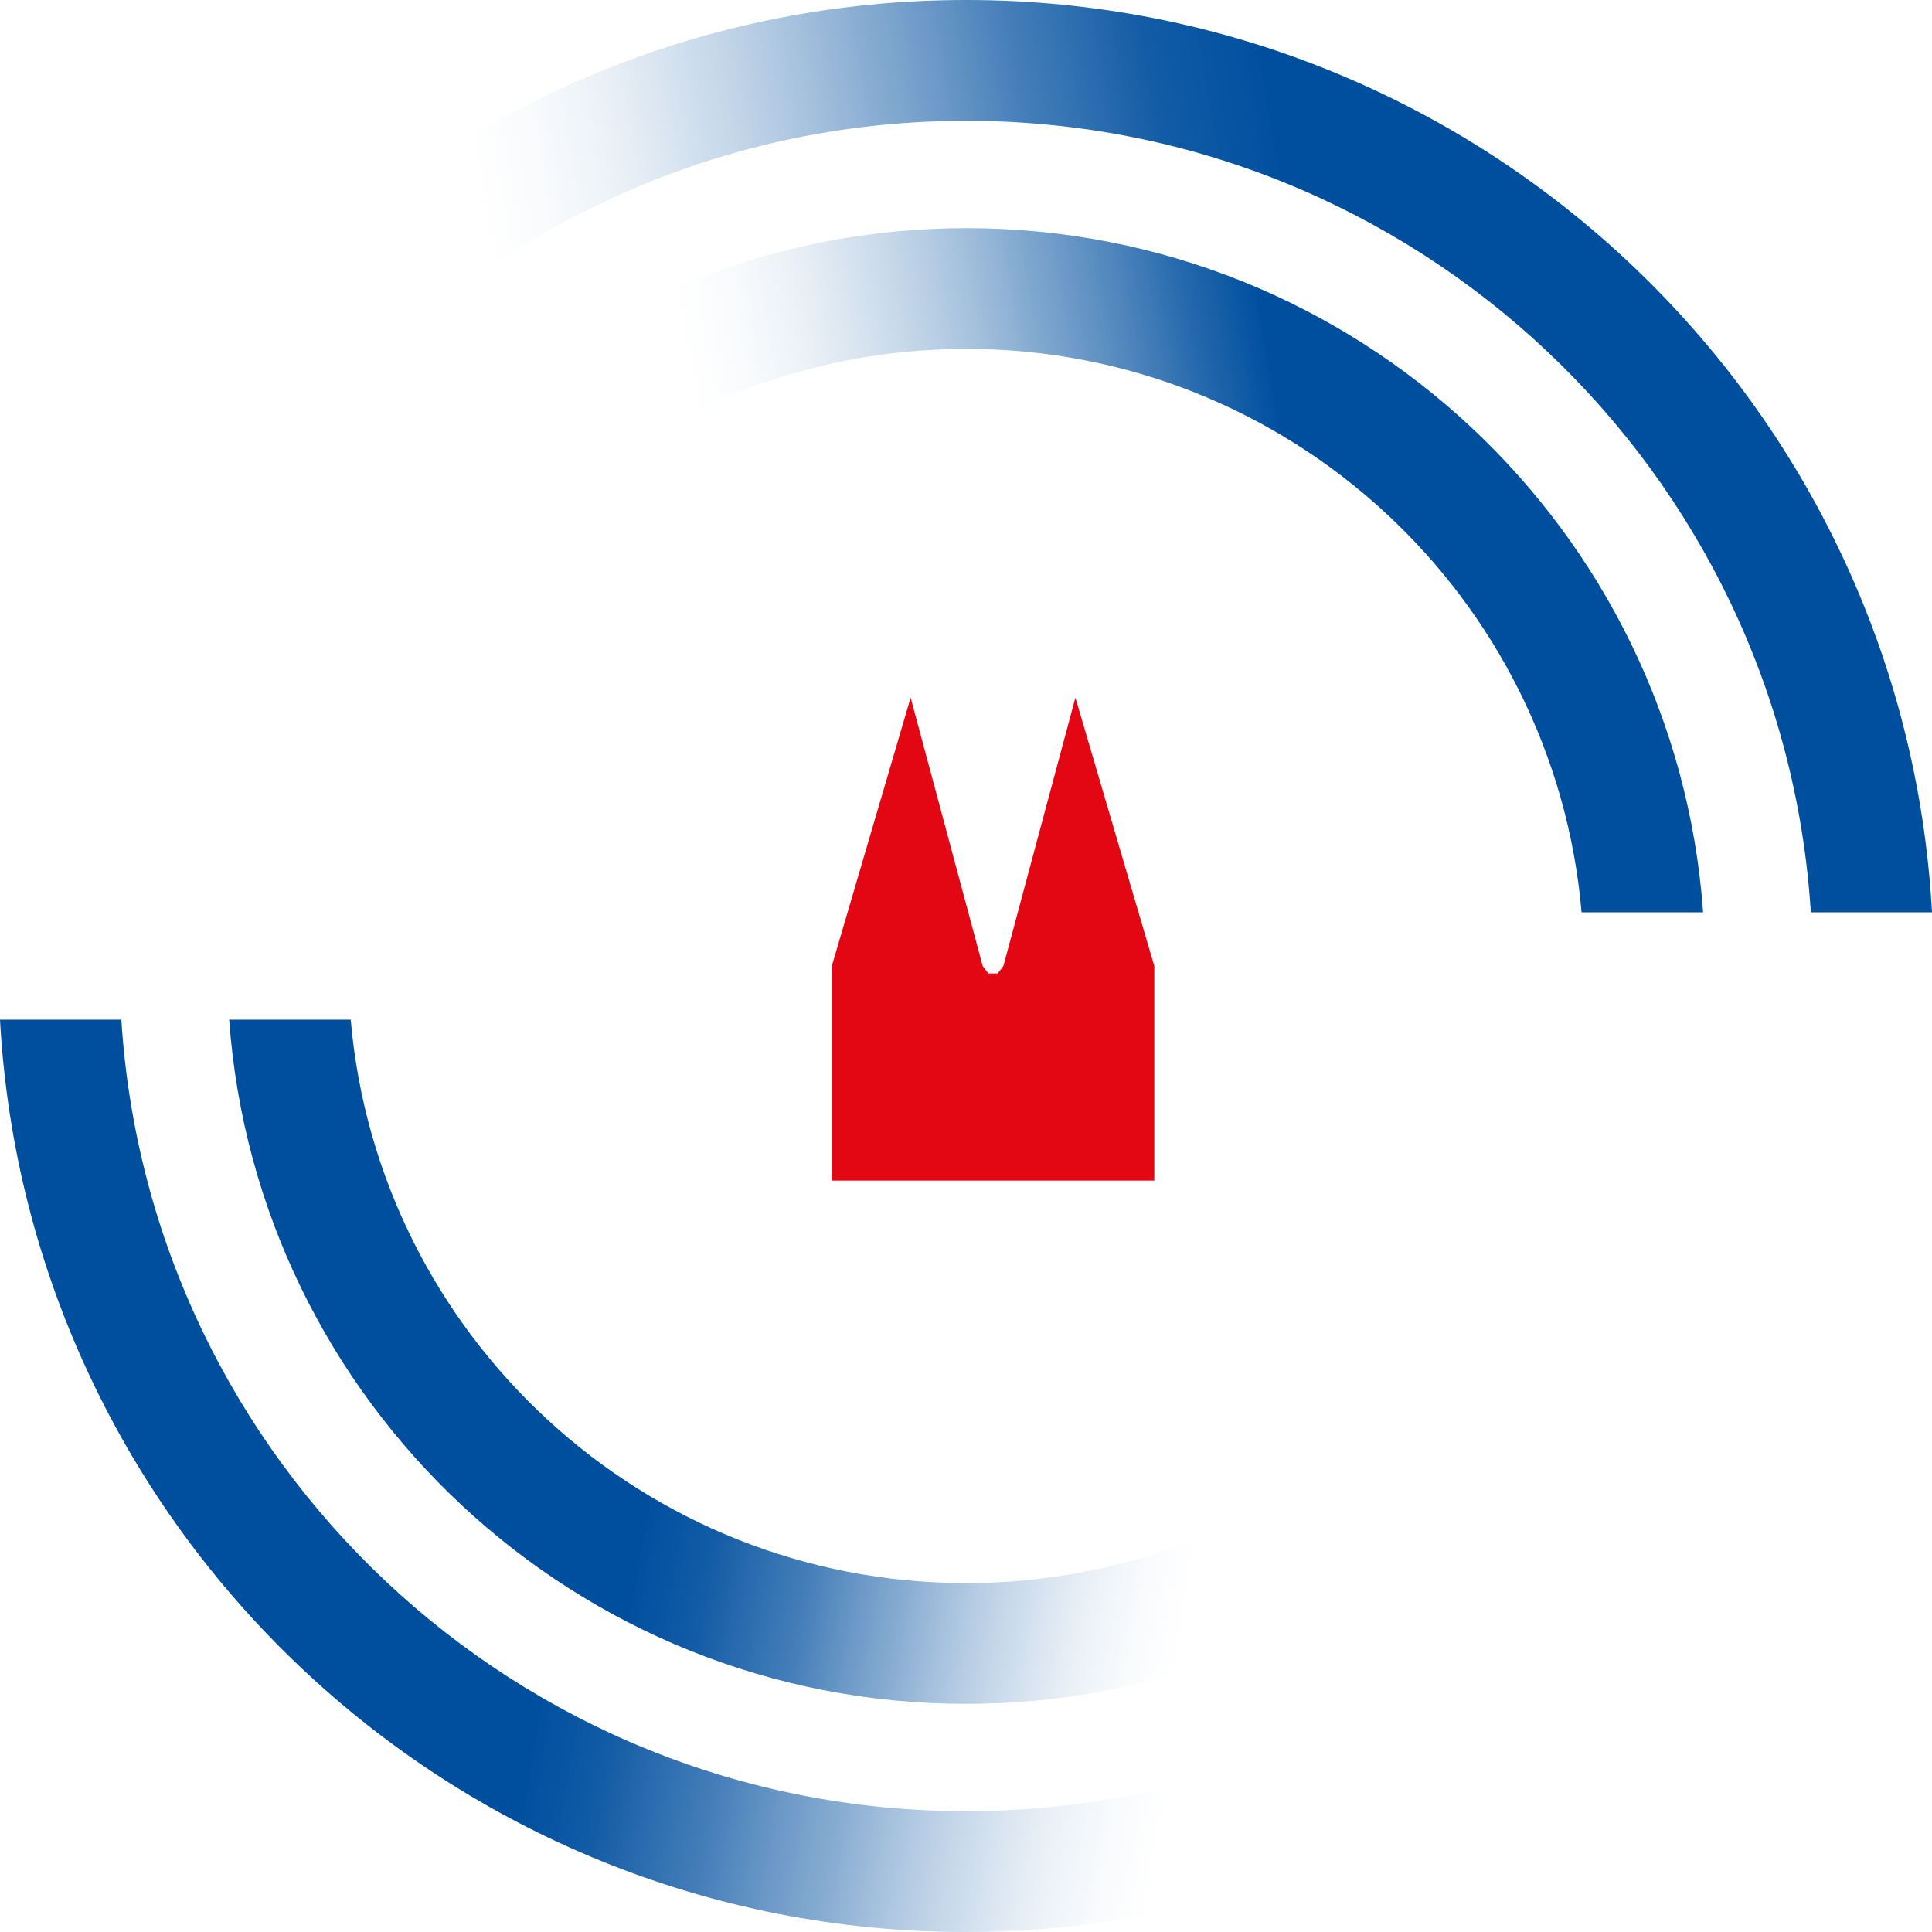
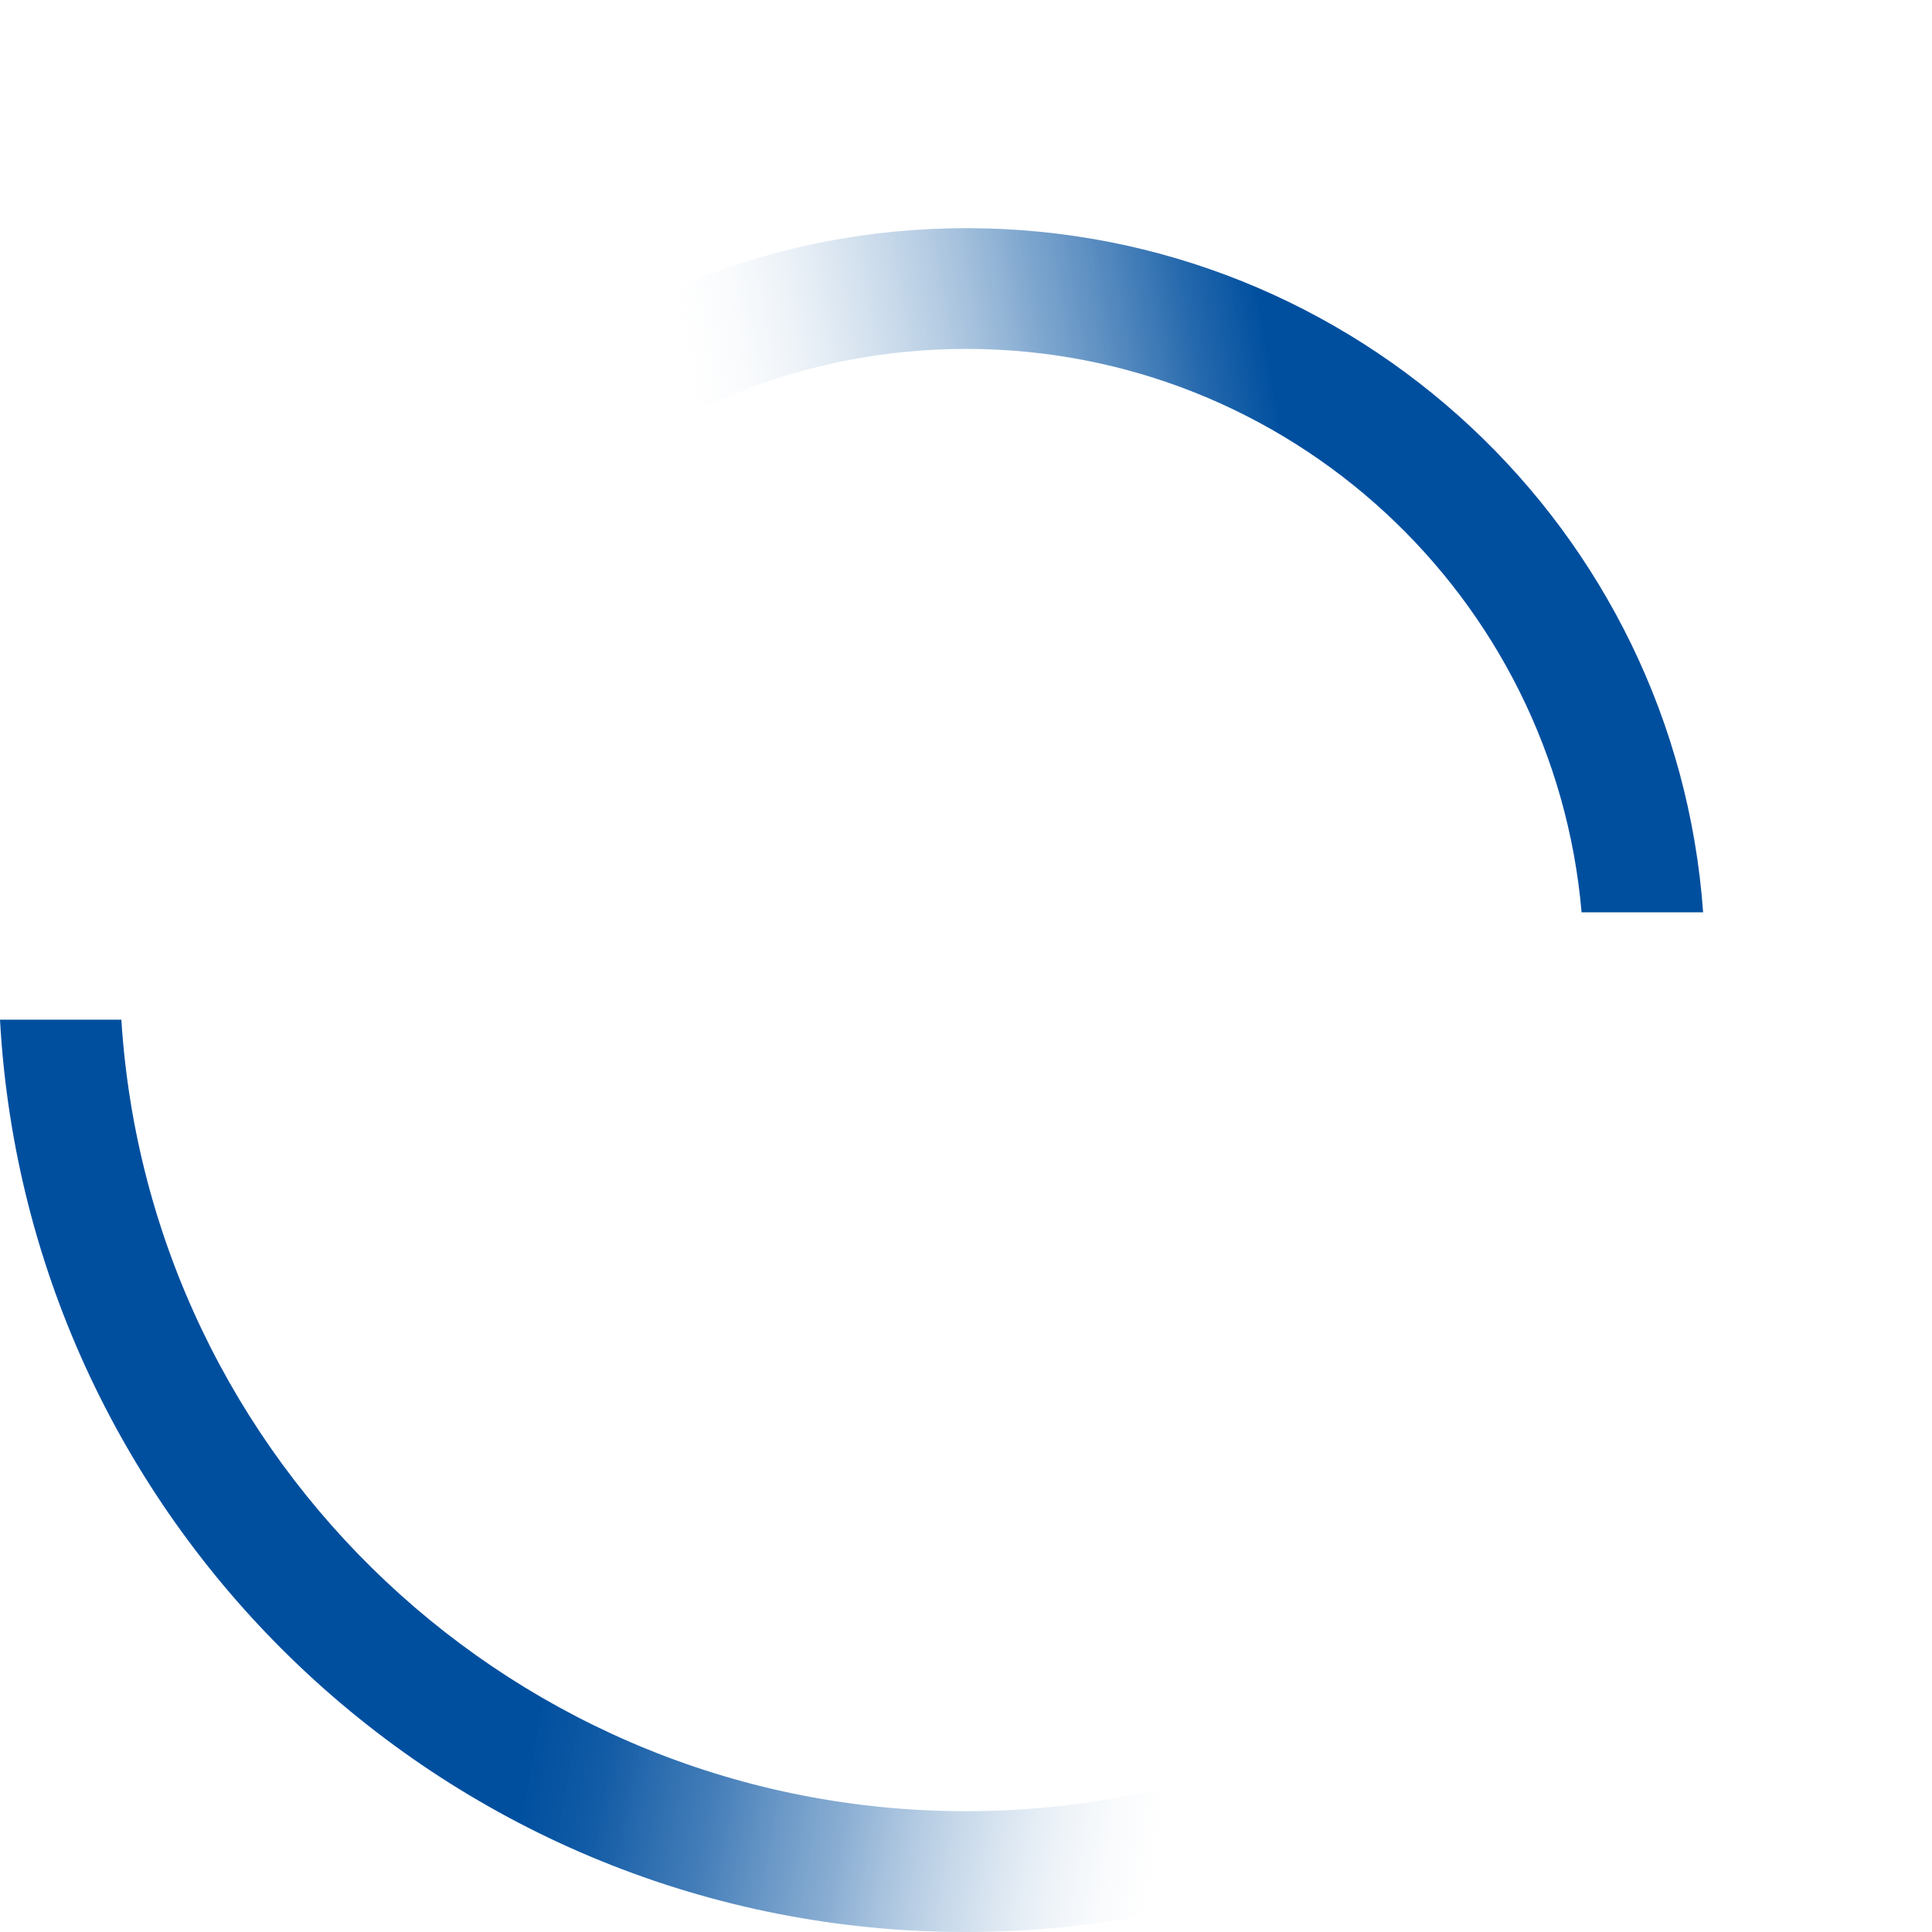
<svg xmlns="http://www.w3.org/2000/svg" width="32" height="32" viewBox="0 0 32 32" fill="none">
  <path d="M29.99 16.889C29.532 24.205 23.446 29.999 16 29.999C8.554 29.999 2.471 24.205 2.01 16.889H0C0.462 25.311 7.446 32 15.997 32C24.548 32 31.532 25.311 31.994 16.889H29.987H29.99Z" fill="url(#paint0_linear_6893_398)" />
-   <path d="M26.193 16.889C25.741 22.116 21.354 26.221 16.003 26.221C10.652 26.221 6.262 22.116 5.809 16.889H3.796C4.252 23.223 9.54 28.221 16 28.221C22.459 28.221 27.748 23.223 28.203 16.889H26.19H26.193Z" fill="url(#paint1_linear_6893_398)" />
-   <path d="M13.777 19.554V16.002L15.083 11.555L16.277 16.002L16.371 16.124H16.525L16.619 16.002L17.812 11.555L19.119 16.002V19.554H13.777Z" fill="#E30613" />
-   <path d="M16 0C7.449 0 0.465 6.689 0.003 15.111H2.013C2.471 7.795 8.557 2.001 16.003 2.001C23.449 2.001 29.532 7.795 29.993 15.111H32C31.538 6.689 24.554 0 16.003 0H16Z" fill="url(#paint2_linear_6893_398)" />
  <path d="M3.796 15.111H5.809C6.262 9.884 10.649 5.779 16.003 5.779C21.357 5.779 25.744 9.884 26.196 15.111H28.209C27.754 8.777 22.466 3.779 16.006 3.779C9.546 3.779 4.258 8.777 3.803 15.111" fill="url(#paint3_linear_6893_398)" />
  <defs>
    <linearGradient id="paint0_linear_6893_398" x1="-0.587" y1="20.241" x2="30.553" y2="25.738" gradientUnits="userSpaceOnUse">
      <stop offset="0.34" stop-color="#004F9F" />
      <stop offset="0.38" stop-color="#0955A2" stop-opacity="0.96" />
      <stop offset="0.44" stop-color="#2568AD" stop-opacity="0.85" />
      <stop offset="0.51" stop-color="#5388BE" stop-opacity="0.67" />
      <stop offset="0.58" stop-color="#92B4D6" stop-opacity="0.43" />
      <stop offset="0.66" stop-color="#E3EBF4" stop-opacity="0.11" />
      <stop offset="0.68" stop-color="white" stop-opacity="0" />
    </linearGradient>
    <linearGradient id="paint1_linear_6893_398" x1="3.363" y1="19.351" x2="27.096" y2="23.542" gradientUnits="userSpaceOnUse">
      <stop offset="0.34" stop-color="#004F9F" />
      <stop offset="0.39" stop-color="#0955A2" stop-opacity="0.96" />
      <stop offset="0.46" stop-color="#2568AD" stop-opacity="0.85" />
      <stop offset="0.53" stop-color="#5388BE" stop-opacity="0.67" />
      <stop offset="0.61" stop-color="#92B4D6" stop-opacity="0.43" />
      <stop offset="0.7" stop-color="#E3EBF4" stop-opacity="0.11" />
      <stop offset="0.73" stop-color="white" stop-opacity="0" />
    </linearGradient>
    <linearGradient id="paint2_linear_6893_398" x1="-0.587" y1="11.759" x2="30.553" y2="6.262" gradientUnits="userSpaceOnUse">
      <stop offset="0.3" stop-color="white" stop-opacity="0" />
      <stop offset="0.33" stop-color="#E3EBF4" stop-opacity="0.11" />
      <stop offset="0.43" stop-color="#92B4D6" stop-opacity="0.43" />
      <stop offset="0.52" stop-color="#5388BE" stop-opacity="0.67" />
      <stop offset="0.6" stop-color="#2568AD" stop-opacity="0.85" />
      <stop offset="0.67" stop-color="#0955A2" stop-opacity="0.96" />
      <stop offset="0.73" stop-color="#004F9F" />
    </linearGradient>
    <linearGradient id="paint3_linear_6893_398" x1="3.363" y1="12.65" x2="27.096" y2="8.458" gradientUnits="userSpaceOnUse">
      <stop offset="0.36" stop-color="white" stop-opacity="0" />
      <stop offset="0.49" stop-color="#9EBCDA" stop-opacity="0.38" />
      <stop offset="0.62" stop-color="#4881BA" stop-opacity="0.71" />
      <stop offset="0.72" stop-color="#135CA6" stop-opacity="0.92" />
      <stop offset="0.77" stop-color="#004F9F" />
    </linearGradient>
  </defs>
</svg>